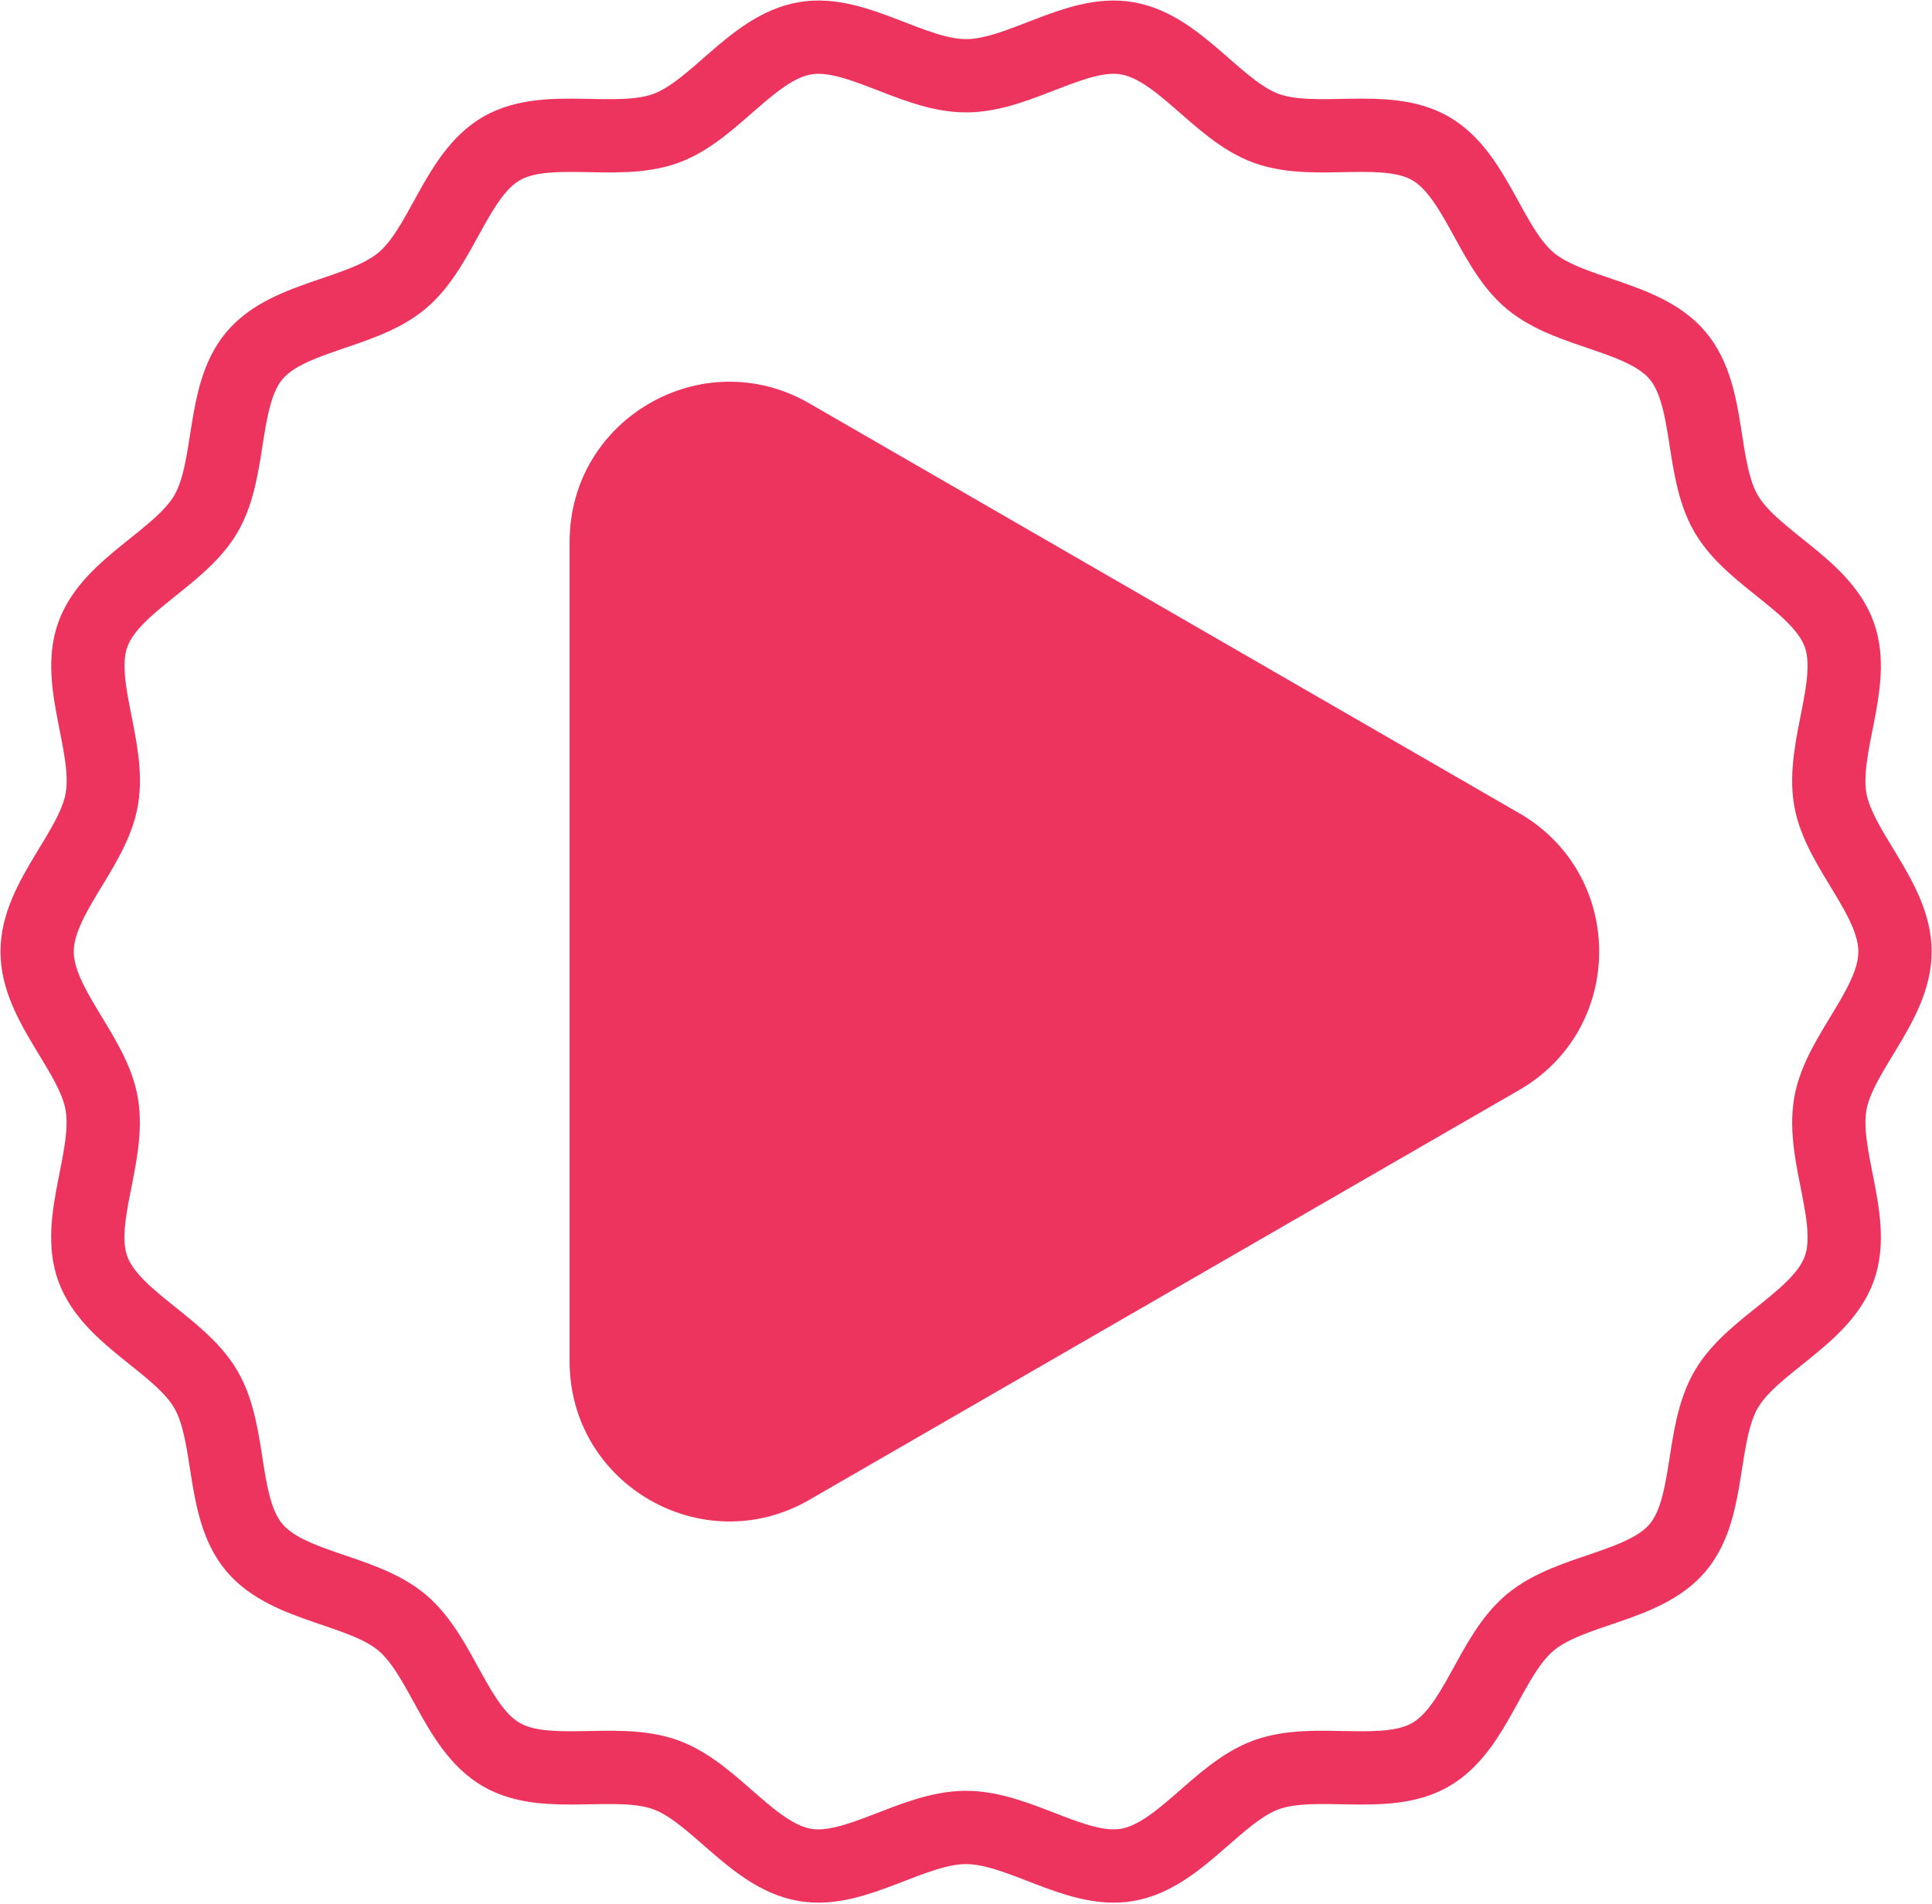
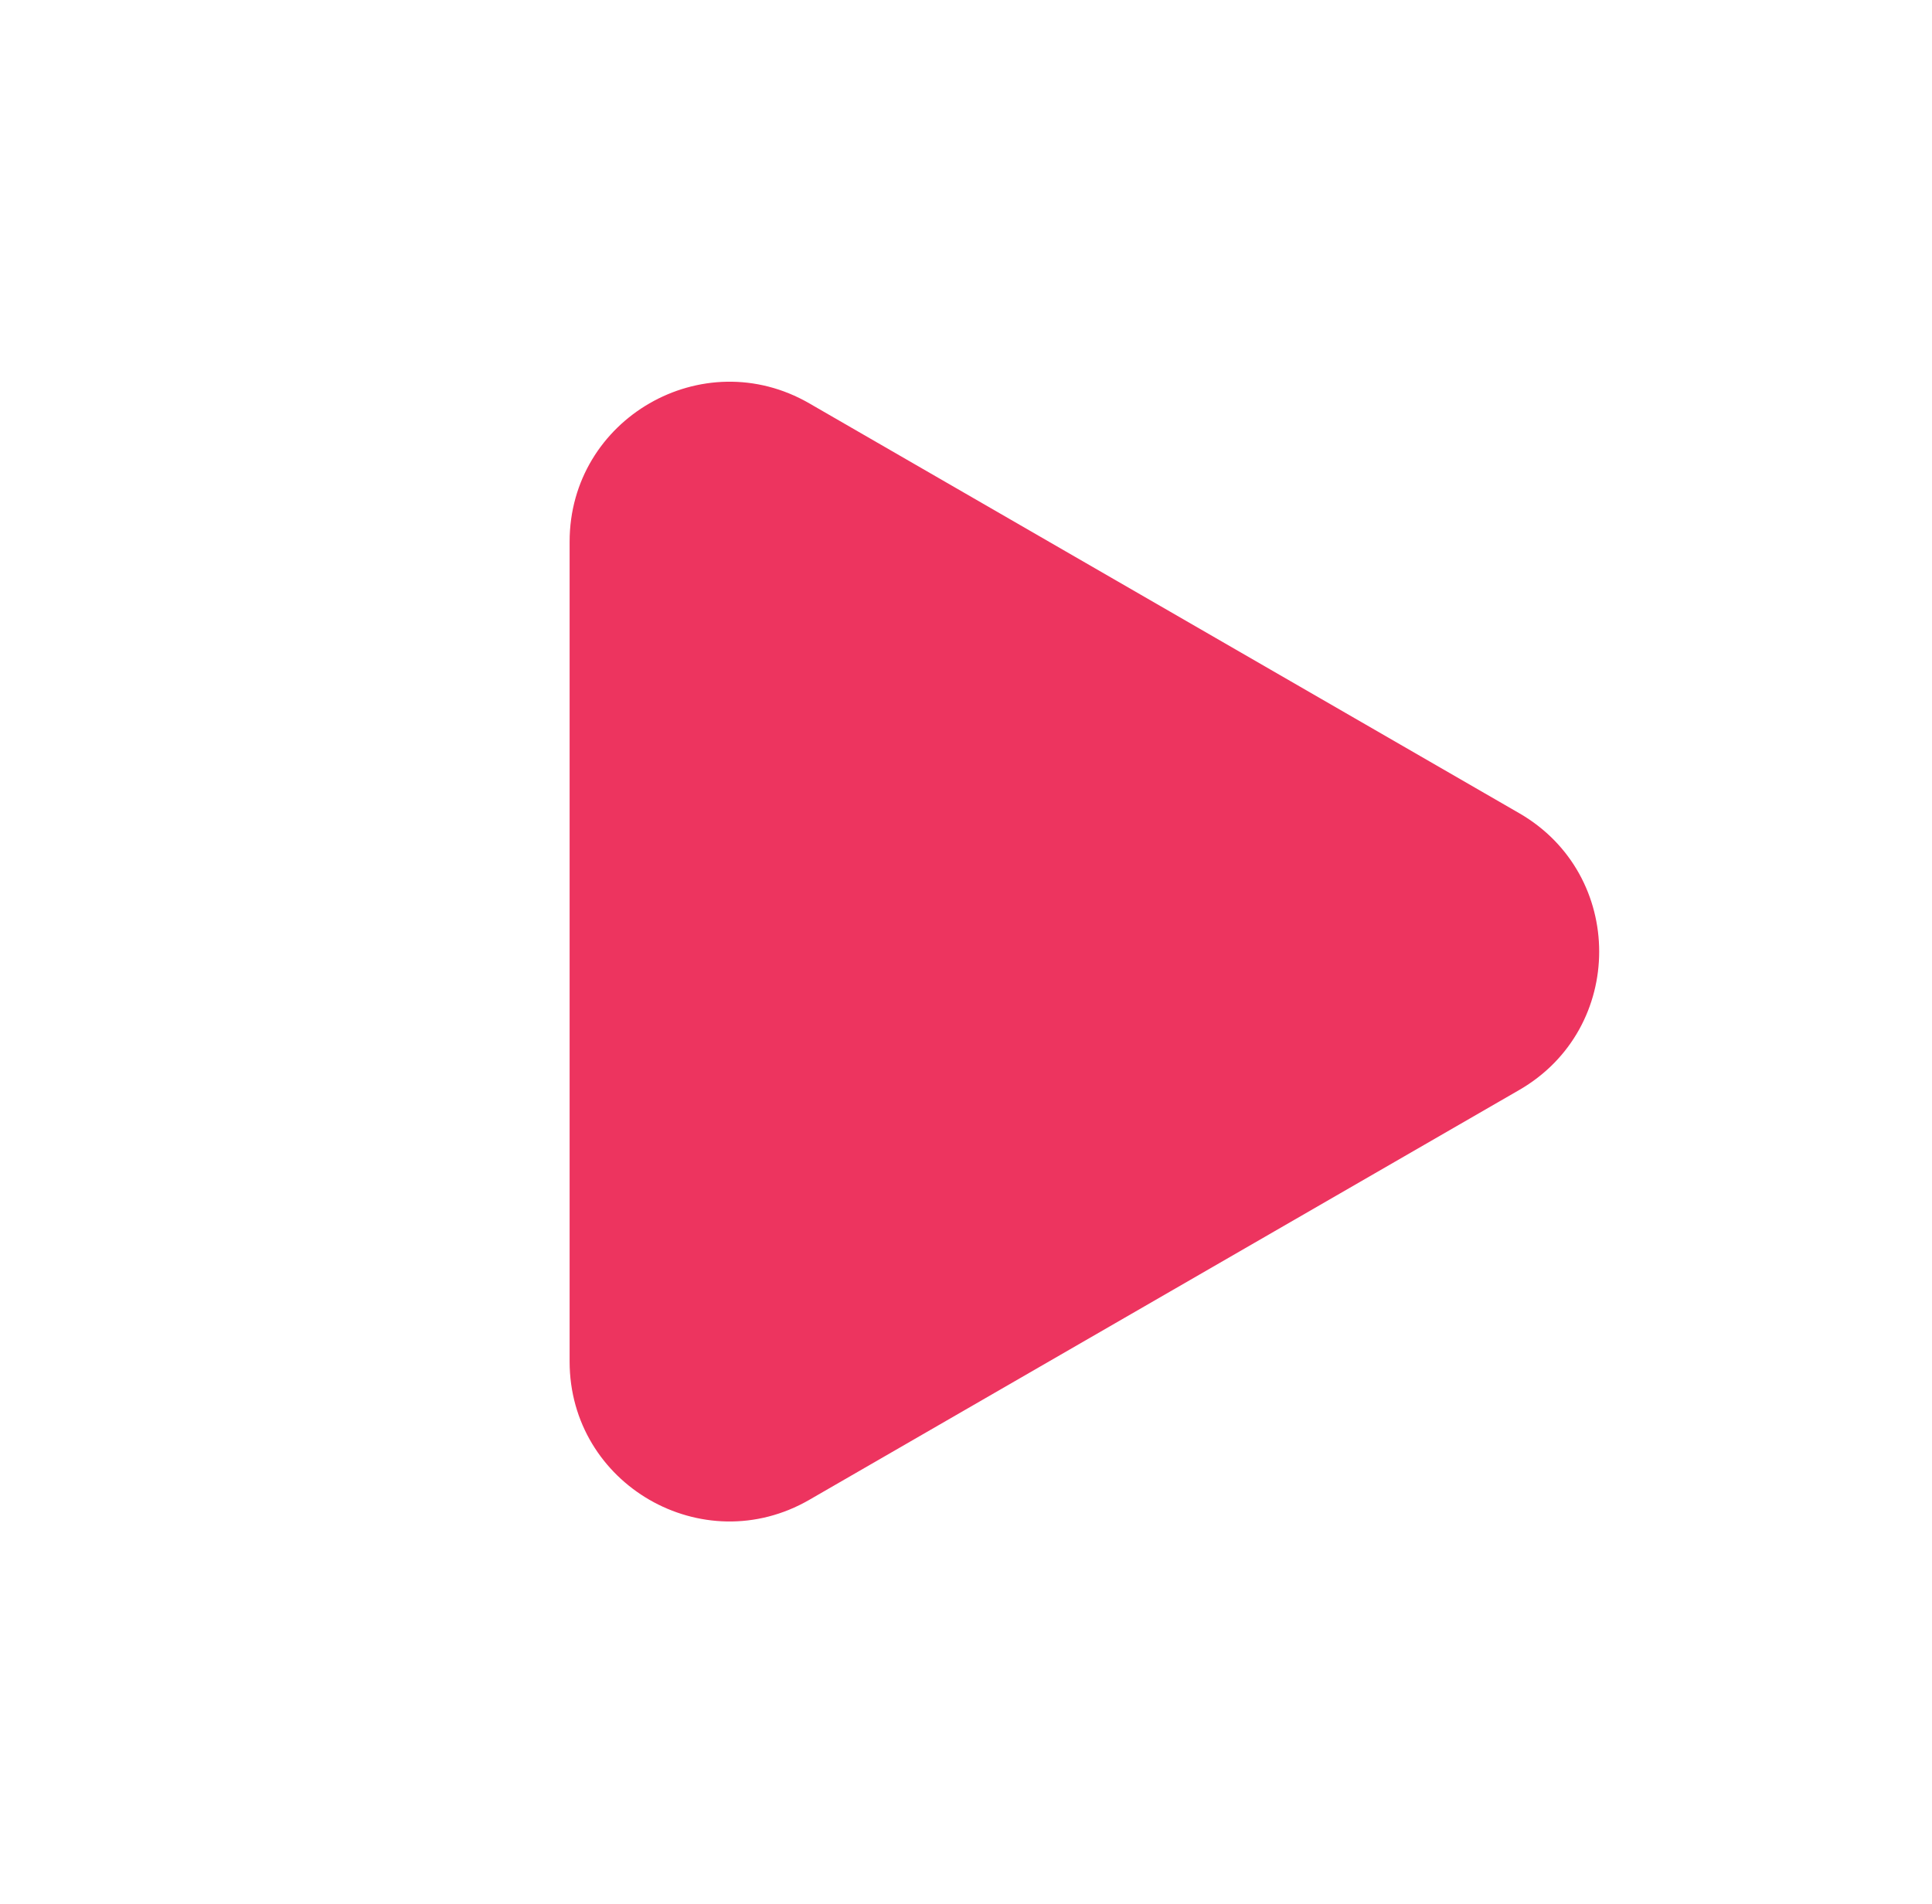
<svg xmlns="http://www.w3.org/2000/svg" width="1318" height="1299" viewBox="0 0 1318 1299" fill="none">
  <path d="M1036.45 554.836C1109.12 596.79 1109.12 701.675 1036.45 743.629L552.087 1023.28C479.421 1065.23 388.587 1012.79 388.587 928.879V369.585C388.587 285.677 479.421 233.234 552.087 275.189L1036.45 554.836Z" fill="#ED345F" />
-   <path d="M1292.76 649.242C1292.76 685.689 1254.74 718.344 1248.65 753.048C1242.39 788.741 1266.83 832.377 1254.7 865.661C1242.35 899.538 1195.41 917.241 1177.56 948.045C1159.55 979.136 1167.51 1028.54 1144.52 1055.88C1121.53 1083.21 1071.32 1083.93 1043.79 1107.02C1016.26 1130.12 1007.08 1179.18 975.9 1197.15C945.061 1214.98 897.712 1198.56 863.794 1210.9C830.451 1223.02 804.797 1266.08 769.06 1272.33C734.296 1278.41 695.516 1246.79 659.006 1246.79C622.495 1246.79 583.716 1278.41 548.951 1272.33C513.215 1266.08 487.56 1223.03 454.218 1210.9C420.281 1198.57 372.951 1214.98 342.093 1197.15C310.947 1179.18 301.621 1129.96 274.22 1106.99C246.819 1084.02 196.608 1083.27 173.528 1055.86C150.447 1028.45 158.495 979.118 140.474 948.027C122.632 917.223 75.662 899.502 63.329 865.643C51.195 832.359 75.626 788.723 69.378 753.03C63.347 718.362 25.324 685.689 25.324 649.242C25.324 612.795 63.347 580.14 69.432 545.436C75.698 509.743 51.249 466.107 63.383 432.823C75.734 398.946 122.668 381.226 140.546 350.44C158.549 319.348 150.591 269.943 173.6 242.608C196.608 215.272 246.819 214.5 274.292 191.459C301.765 168.419 311.019 119.284 342.147 101.312C373.005 83.484 420.335 99.91 454.272 87.563C487.578 75.45 513.215 32.389 548.987 26.153C583.734 19.989 622.531 51.691 659.042 51.691C695.552 51.691 734.314 19.989 769.078 26.153C804.869 32.389 830.487 75.45 863.812 87.563C897.748 99.892 945.079 83.484 975.936 101.312C1007.06 119.284 1016.41 168.509 1043.79 191.477C1071.17 214.446 1121.42 215.2 1144.48 242.608C1167.55 270.015 1159.52 319.348 1177.54 350.44C1195.38 381.244 1242.35 398.964 1254.68 432.823C1266.82 466.107 1242.39 509.743 1248.63 545.436C1254.72 580.122 1292.76 612.795 1292.76 649.242Z" stroke="#ED345F" stroke-width="50" stroke-miterlimit="10" />
</svg>